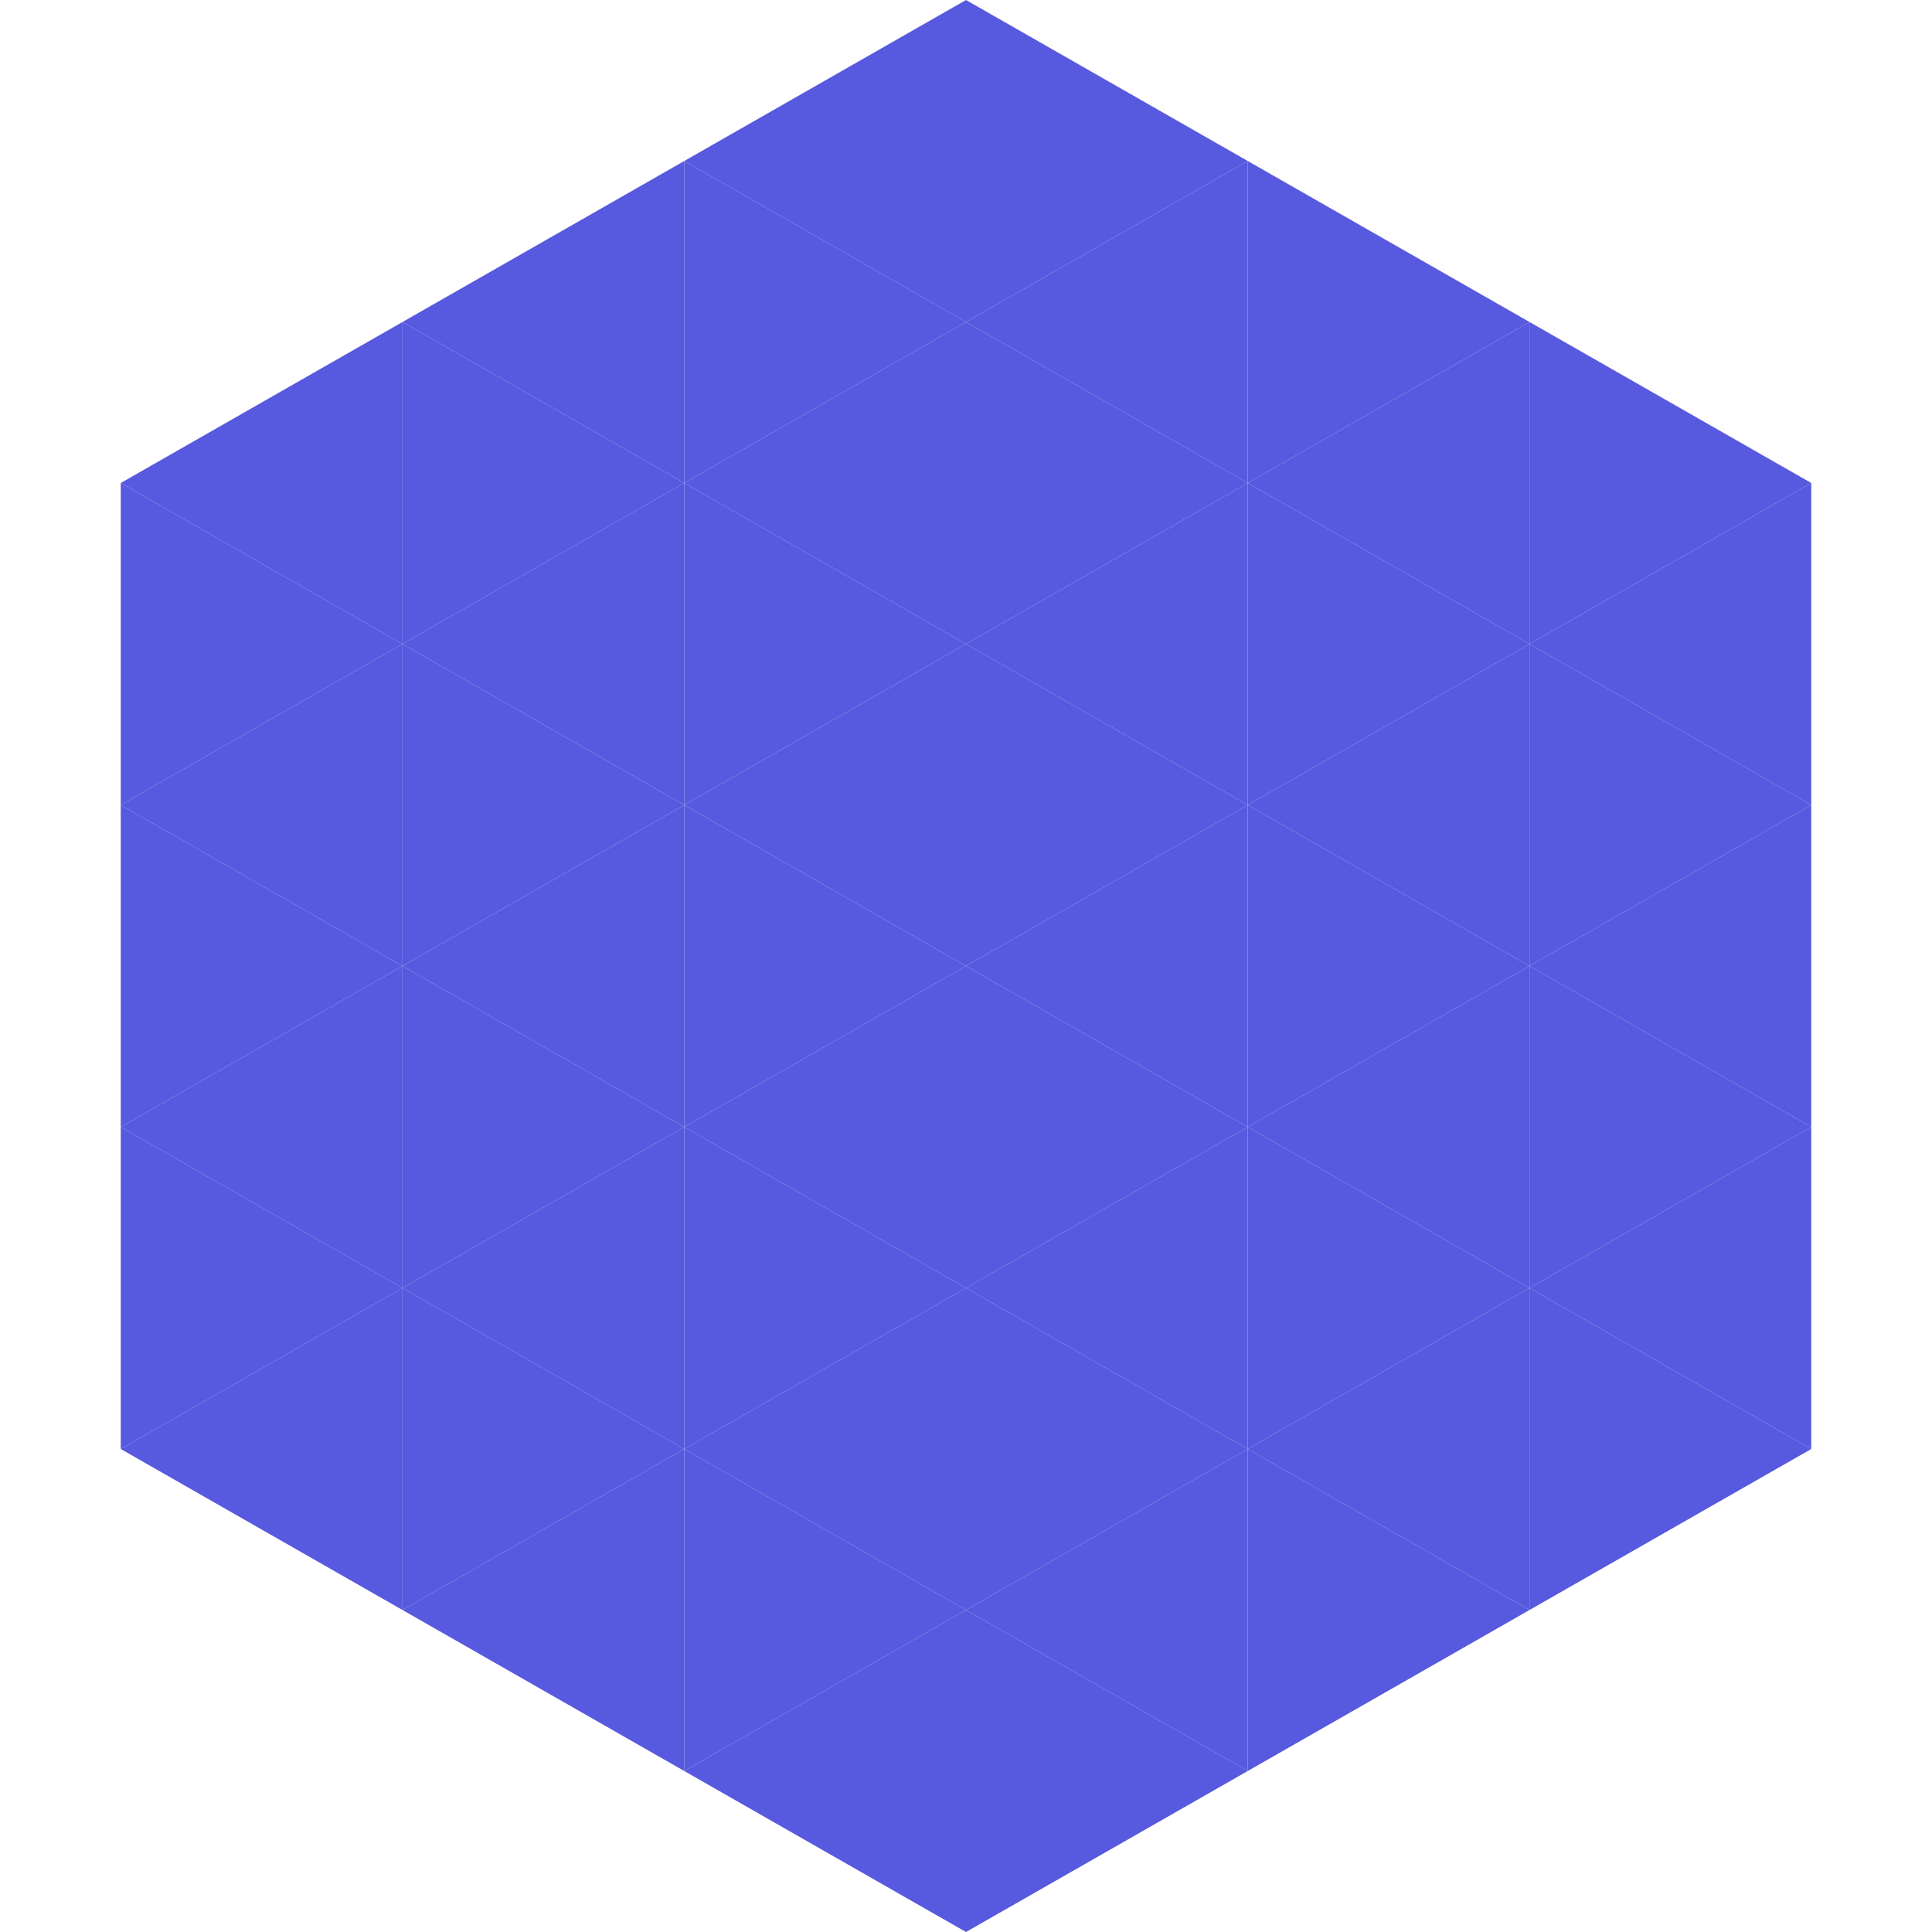
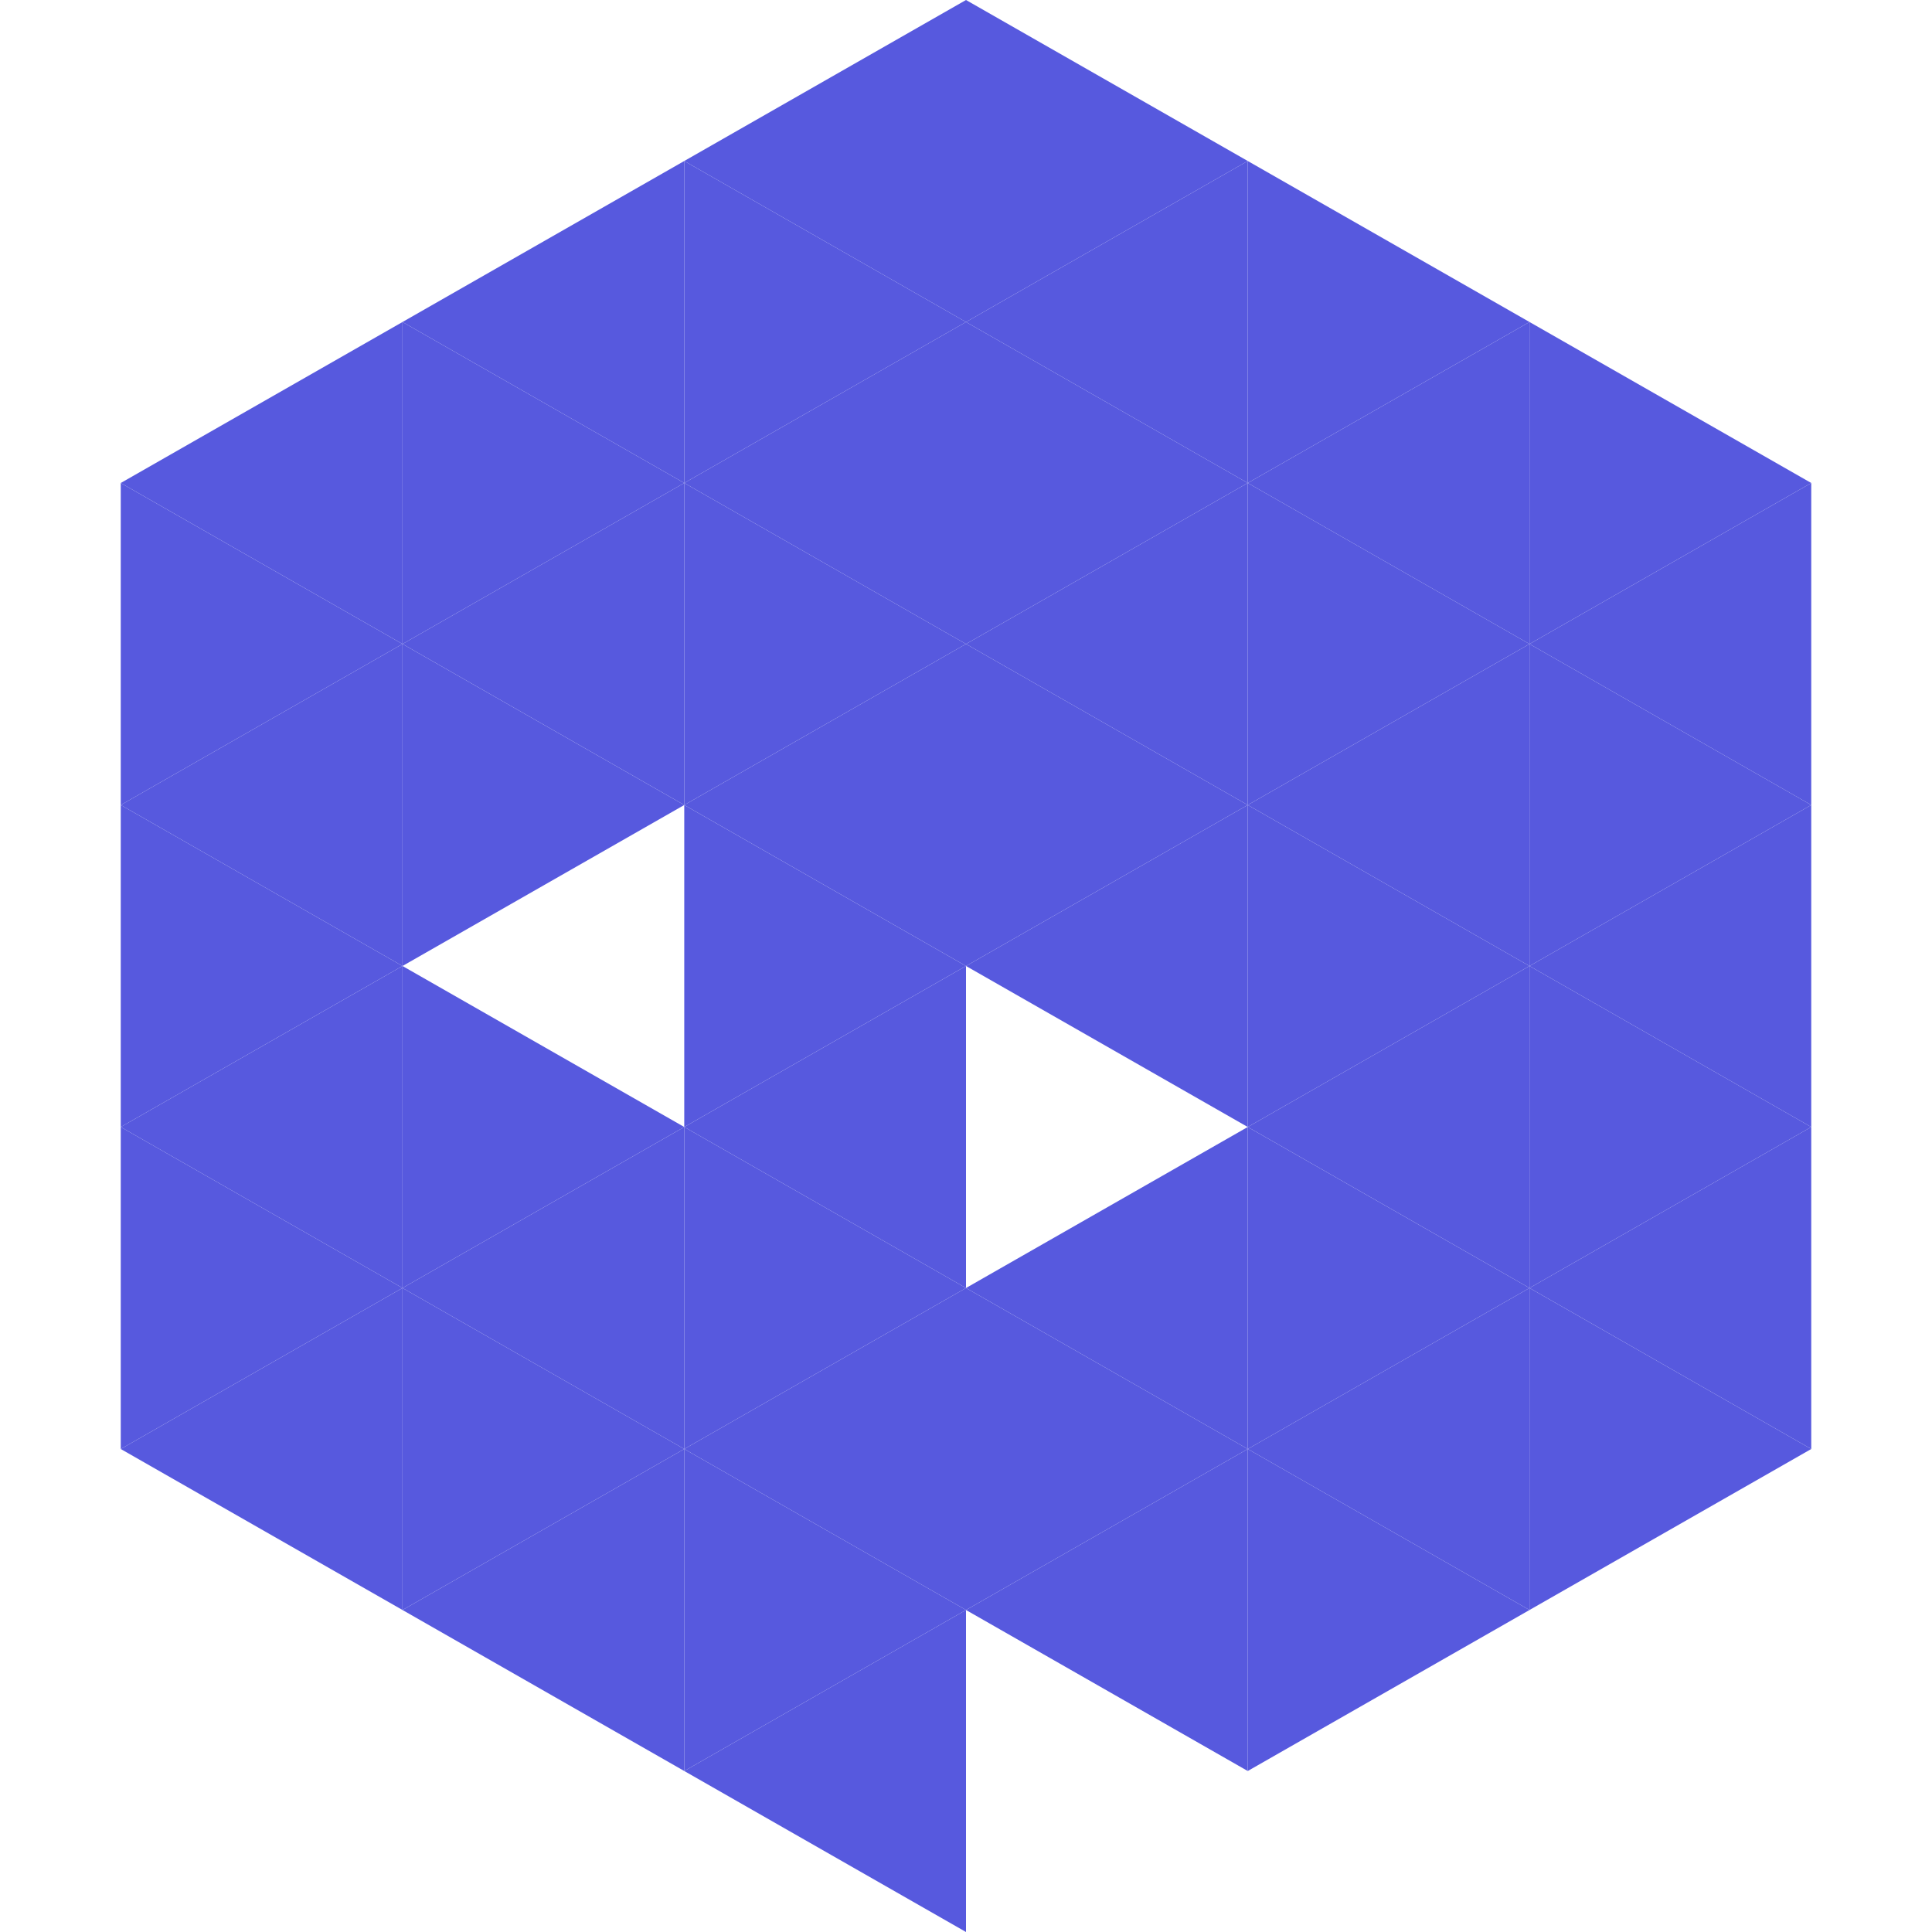
<svg xmlns="http://www.w3.org/2000/svg" width="240" height="240">
  <polygon points="50,40 15,60 50,80" style="fill:rgb(87,89,222)" />
  <polygon points="190,40 225,60 190,80" style="fill:rgb(87,89,222)" />
  <polygon points="15,60 50,80 15,100" style="fill:rgb(87,89,222)" />
  <polygon points="225,60 190,80 225,100" style="fill:rgb(87,89,222)" />
  <polygon points="50,80 15,100 50,120" style="fill:rgb(87,89,222)" />
  <polygon points="190,80 225,100 190,120" style="fill:rgb(87,89,222)" />
  <polygon points="15,100 50,120 15,140" style="fill:rgb(87,89,222)" />
  <polygon points="225,100 190,120 225,140" style="fill:rgb(87,89,222)" />
  <polygon points="50,120 15,140 50,160" style="fill:rgb(87,89,222)" />
  <polygon points="190,120 225,140 190,160" style="fill:rgb(87,89,222)" />
  <polygon points="15,140 50,160 15,180" style="fill:rgb(87,89,222)" />
  <polygon points="225,140 190,160 225,180" style="fill:rgb(87,89,222)" />
  <polygon points="50,160 15,180 50,200" style="fill:rgb(87,89,222)" />
  <polygon points="190,160 225,180 190,200" style="fill:rgb(87,89,222)" />
  <polygon points="15,180 50,200 15,220" style="fill:rgb(255,255,255); fill-opacity:0" />
  <polygon points="225,180 190,200 225,220" style="fill:rgb(255,255,255); fill-opacity:0" />
  <polygon points="50,0 85,20 50,40" style="fill:rgb(255,255,255); fill-opacity:0" />
  <polygon points="190,0 155,20 190,40" style="fill:rgb(255,255,255); fill-opacity:0" />
  <polygon points="85,20 50,40 85,60" style="fill:rgb(87,89,222)" />
  <polygon points="155,20 190,40 155,60" style="fill:rgb(87,89,222)" />
  <polygon points="50,40 85,60 50,80" style="fill:rgb(87,89,222)" />
  <polygon points="190,40 155,60 190,80" style="fill:rgb(87,89,222)" />
  <polygon points="85,60 50,80 85,100" style="fill:rgb(87,89,222)" />
  <polygon points="155,60 190,80 155,100" style="fill:rgb(87,89,222)" />
  <polygon points="50,80 85,100 50,120" style="fill:rgb(87,89,222)" />
  <polygon points="190,80 155,100 190,120" style="fill:rgb(87,89,222)" />
-   <polygon points="85,100 50,120 85,140" style="fill:rgb(87,89,222)" />
  <polygon points="155,100 190,120 155,140" style="fill:rgb(87,89,222)" />
  <polygon points="50,120 85,140 50,160" style="fill:rgb(87,89,222)" />
  <polygon points="190,120 155,140 190,160" style="fill:rgb(87,89,222)" />
  <polygon points="85,140 50,160 85,180" style="fill:rgb(87,89,222)" />
  <polygon points="155,140 190,160 155,180" style="fill:rgb(87,89,222)" />
  <polygon points="50,160 85,180 50,200" style="fill:rgb(87,89,222)" />
  <polygon points="190,160 155,180 190,200" style="fill:rgb(87,89,222)" />
  <polygon points="85,180 50,200 85,220" style="fill:rgb(87,89,222)" />
  <polygon points="155,180 190,200 155,220" style="fill:rgb(87,89,222)" />
  <polygon points="120,0 85,20 120,40" style="fill:rgb(87,89,222)" />
  <polygon points="120,0 155,20 120,40" style="fill:rgb(87,89,222)" />
  <polygon points="85,20 120,40 85,60" style="fill:rgb(87,89,222)" />
  <polygon points="155,20 120,40 155,60" style="fill:rgb(87,89,222)" />
  <polygon points="120,40 85,60 120,80" style="fill:rgb(87,89,222)" />
  <polygon points="120,40 155,60 120,80" style="fill:rgb(87,89,222)" />
  <polygon points="85,60 120,80 85,100" style="fill:rgb(87,89,222)" />
  <polygon points="155,60 120,80 155,100" style="fill:rgb(87,89,222)" />
  <polygon points="120,80 85,100 120,120" style="fill:rgb(87,89,222)" />
  <polygon points="120,80 155,100 120,120" style="fill:rgb(87,89,222)" />
  <polygon points="85,100 120,120 85,140" style="fill:rgb(87,89,222)" />
  <polygon points="155,100 120,120 155,140" style="fill:rgb(87,89,222)" />
  <polygon points="120,120 85,140 120,160" style="fill:rgb(87,89,222)" />
-   <polygon points="120,120 155,140 120,160" style="fill:rgb(87,89,222)" />
  <polygon points="85,140 120,160 85,180" style="fill:rgb(87,89,222)" />
  <polygon points="155,140 120,160 155,180" style="fill:rgb(87,89,222)" />
  <polygon points="120,160 85,180 120,200" style="fill:rgb(87,89,222)" />
  <polygon points="120,160 155,180 120,200" style="fill:rgb(87,89,222)" />
  <polygon points="85,180 120,200 85,220" style="fill:rgb(87,89,222)" />
  <polygon points="155,180 120,200 155,220" style="fill:rgb(87,89,222)" />
  <polygon points="120,200 85,220 120,240" style="fill:rgb(87,89,222)" />
-   <polygon points="120,200 155,220 120,240" style="fill:rgb(87,89,222)" />
  <polygon points="85,220 120,240 85,260" style="fill:rgb(255,255,255); fill-opacity:0" />
  <polygon points="155,220 120,240 155,260" style="fill:rgb(255,255,255); fill-opacity:0" />
</svg>